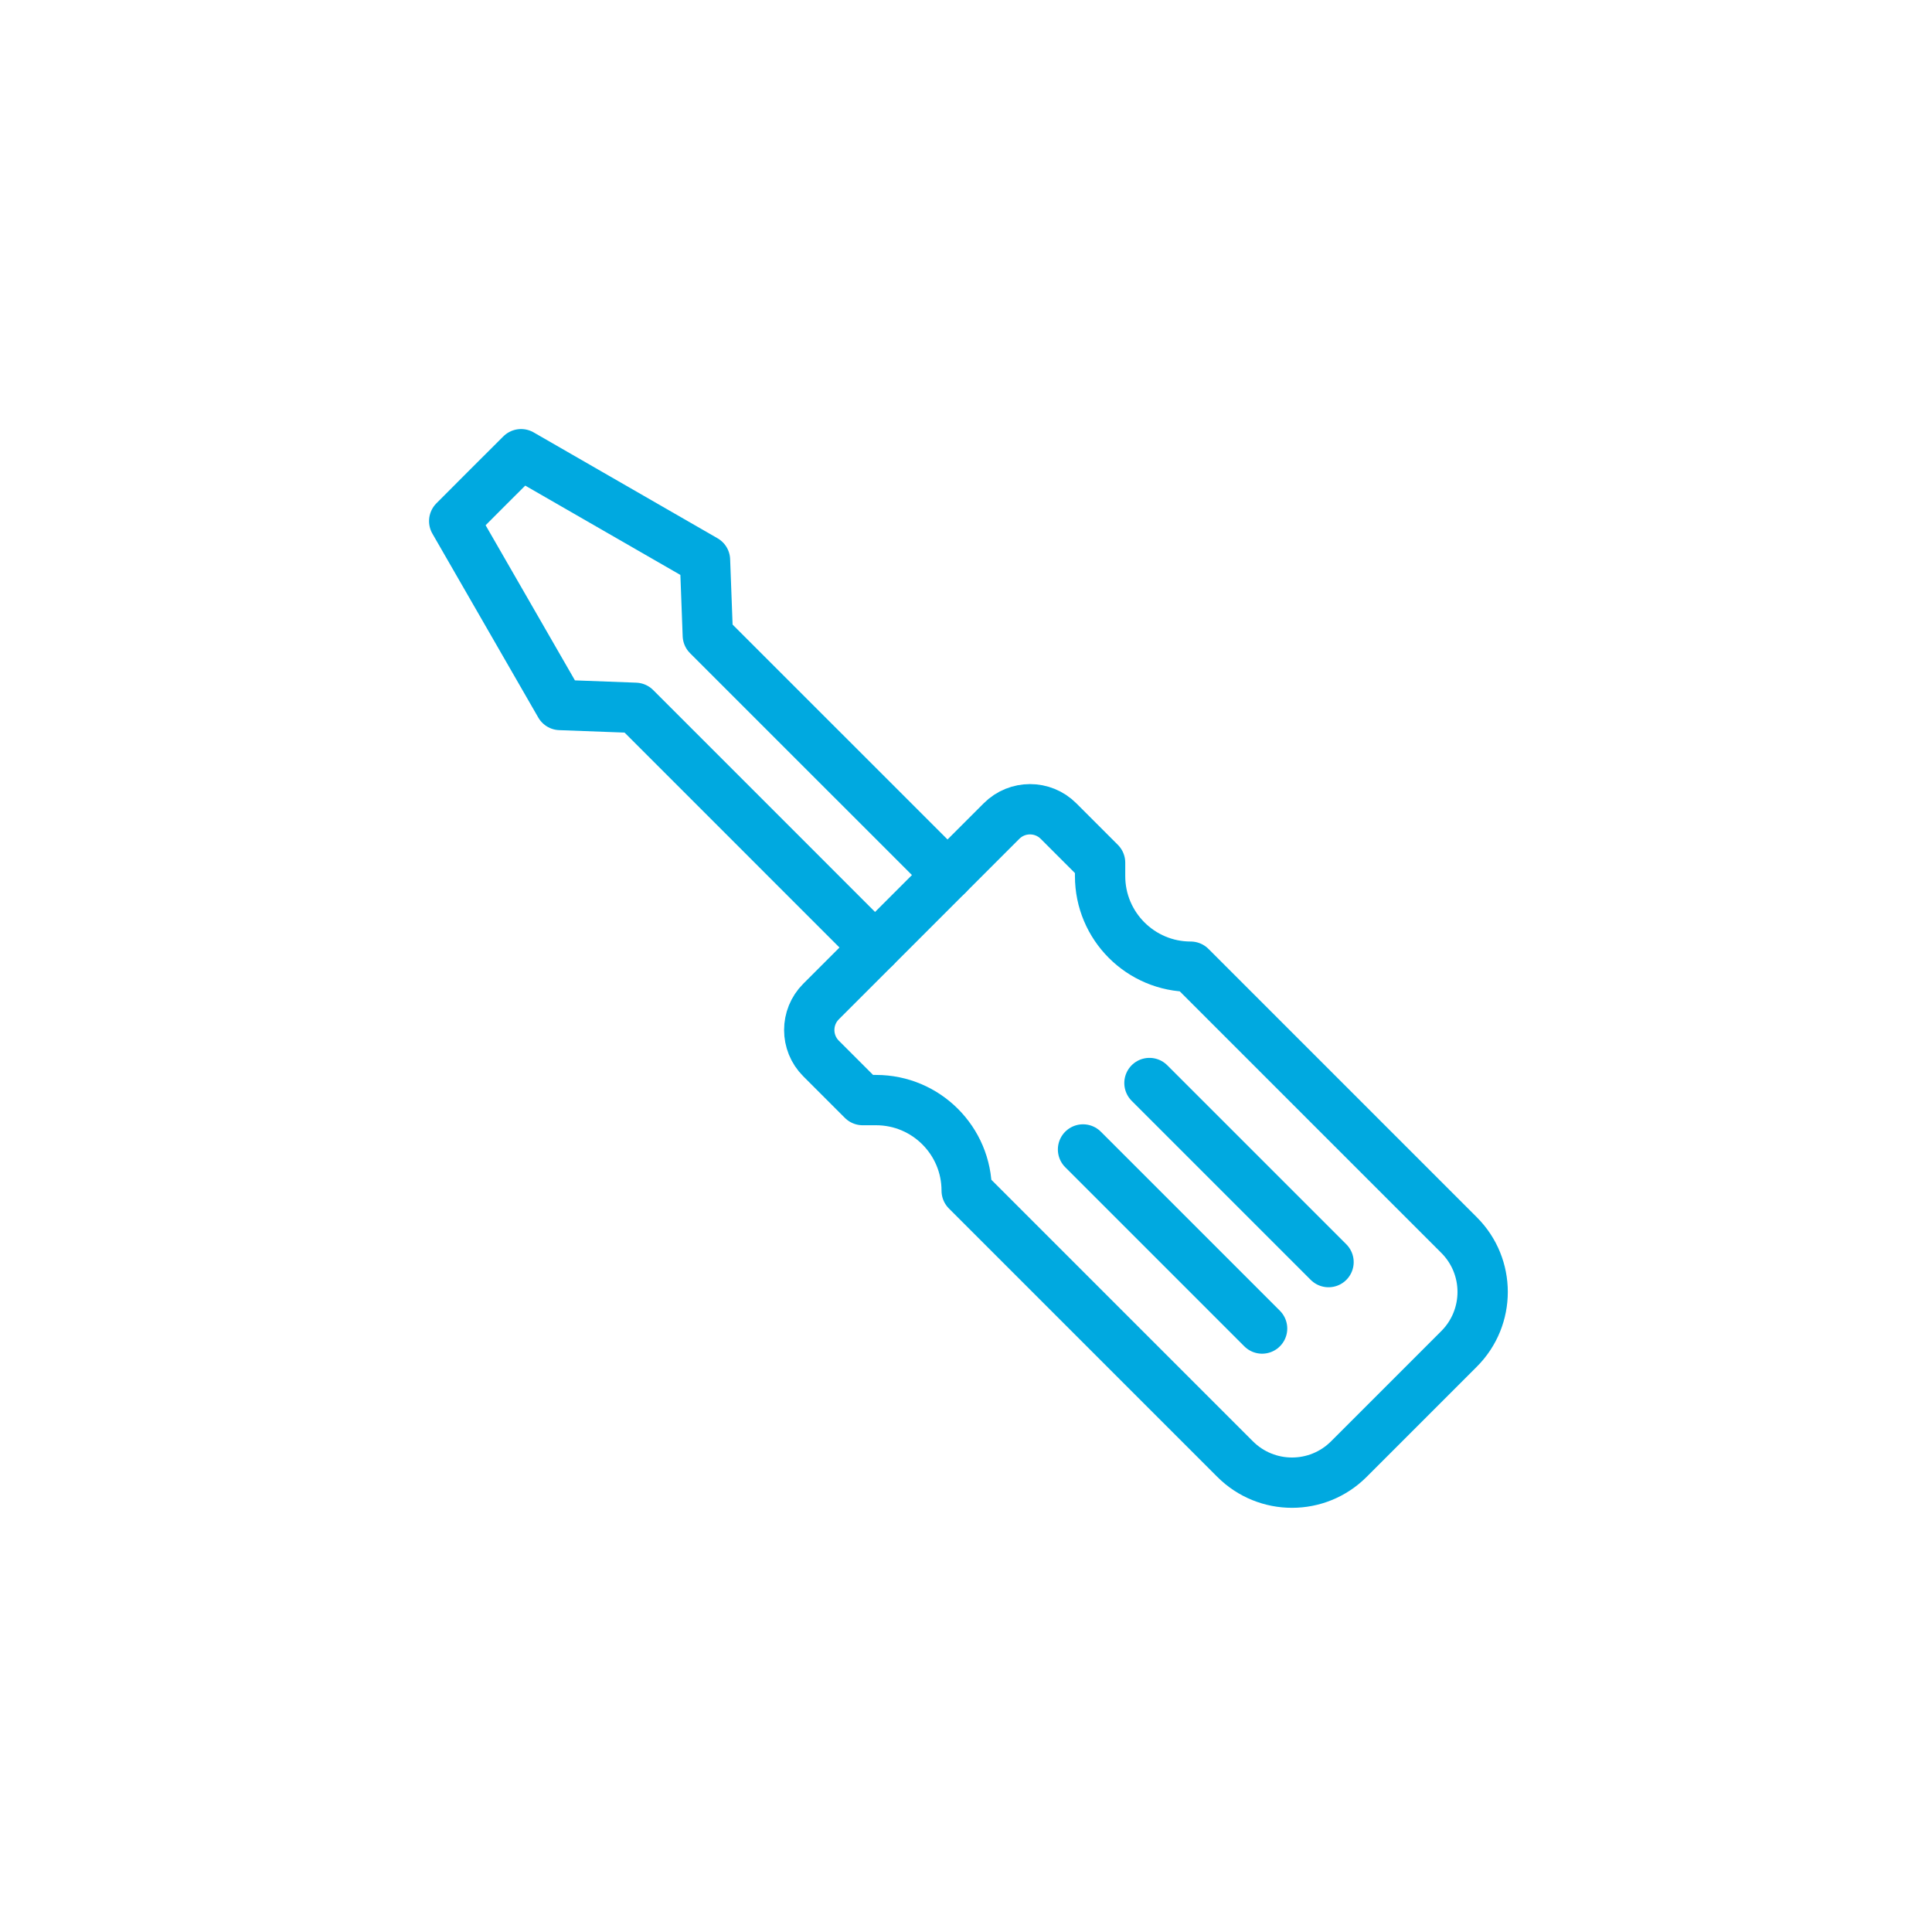
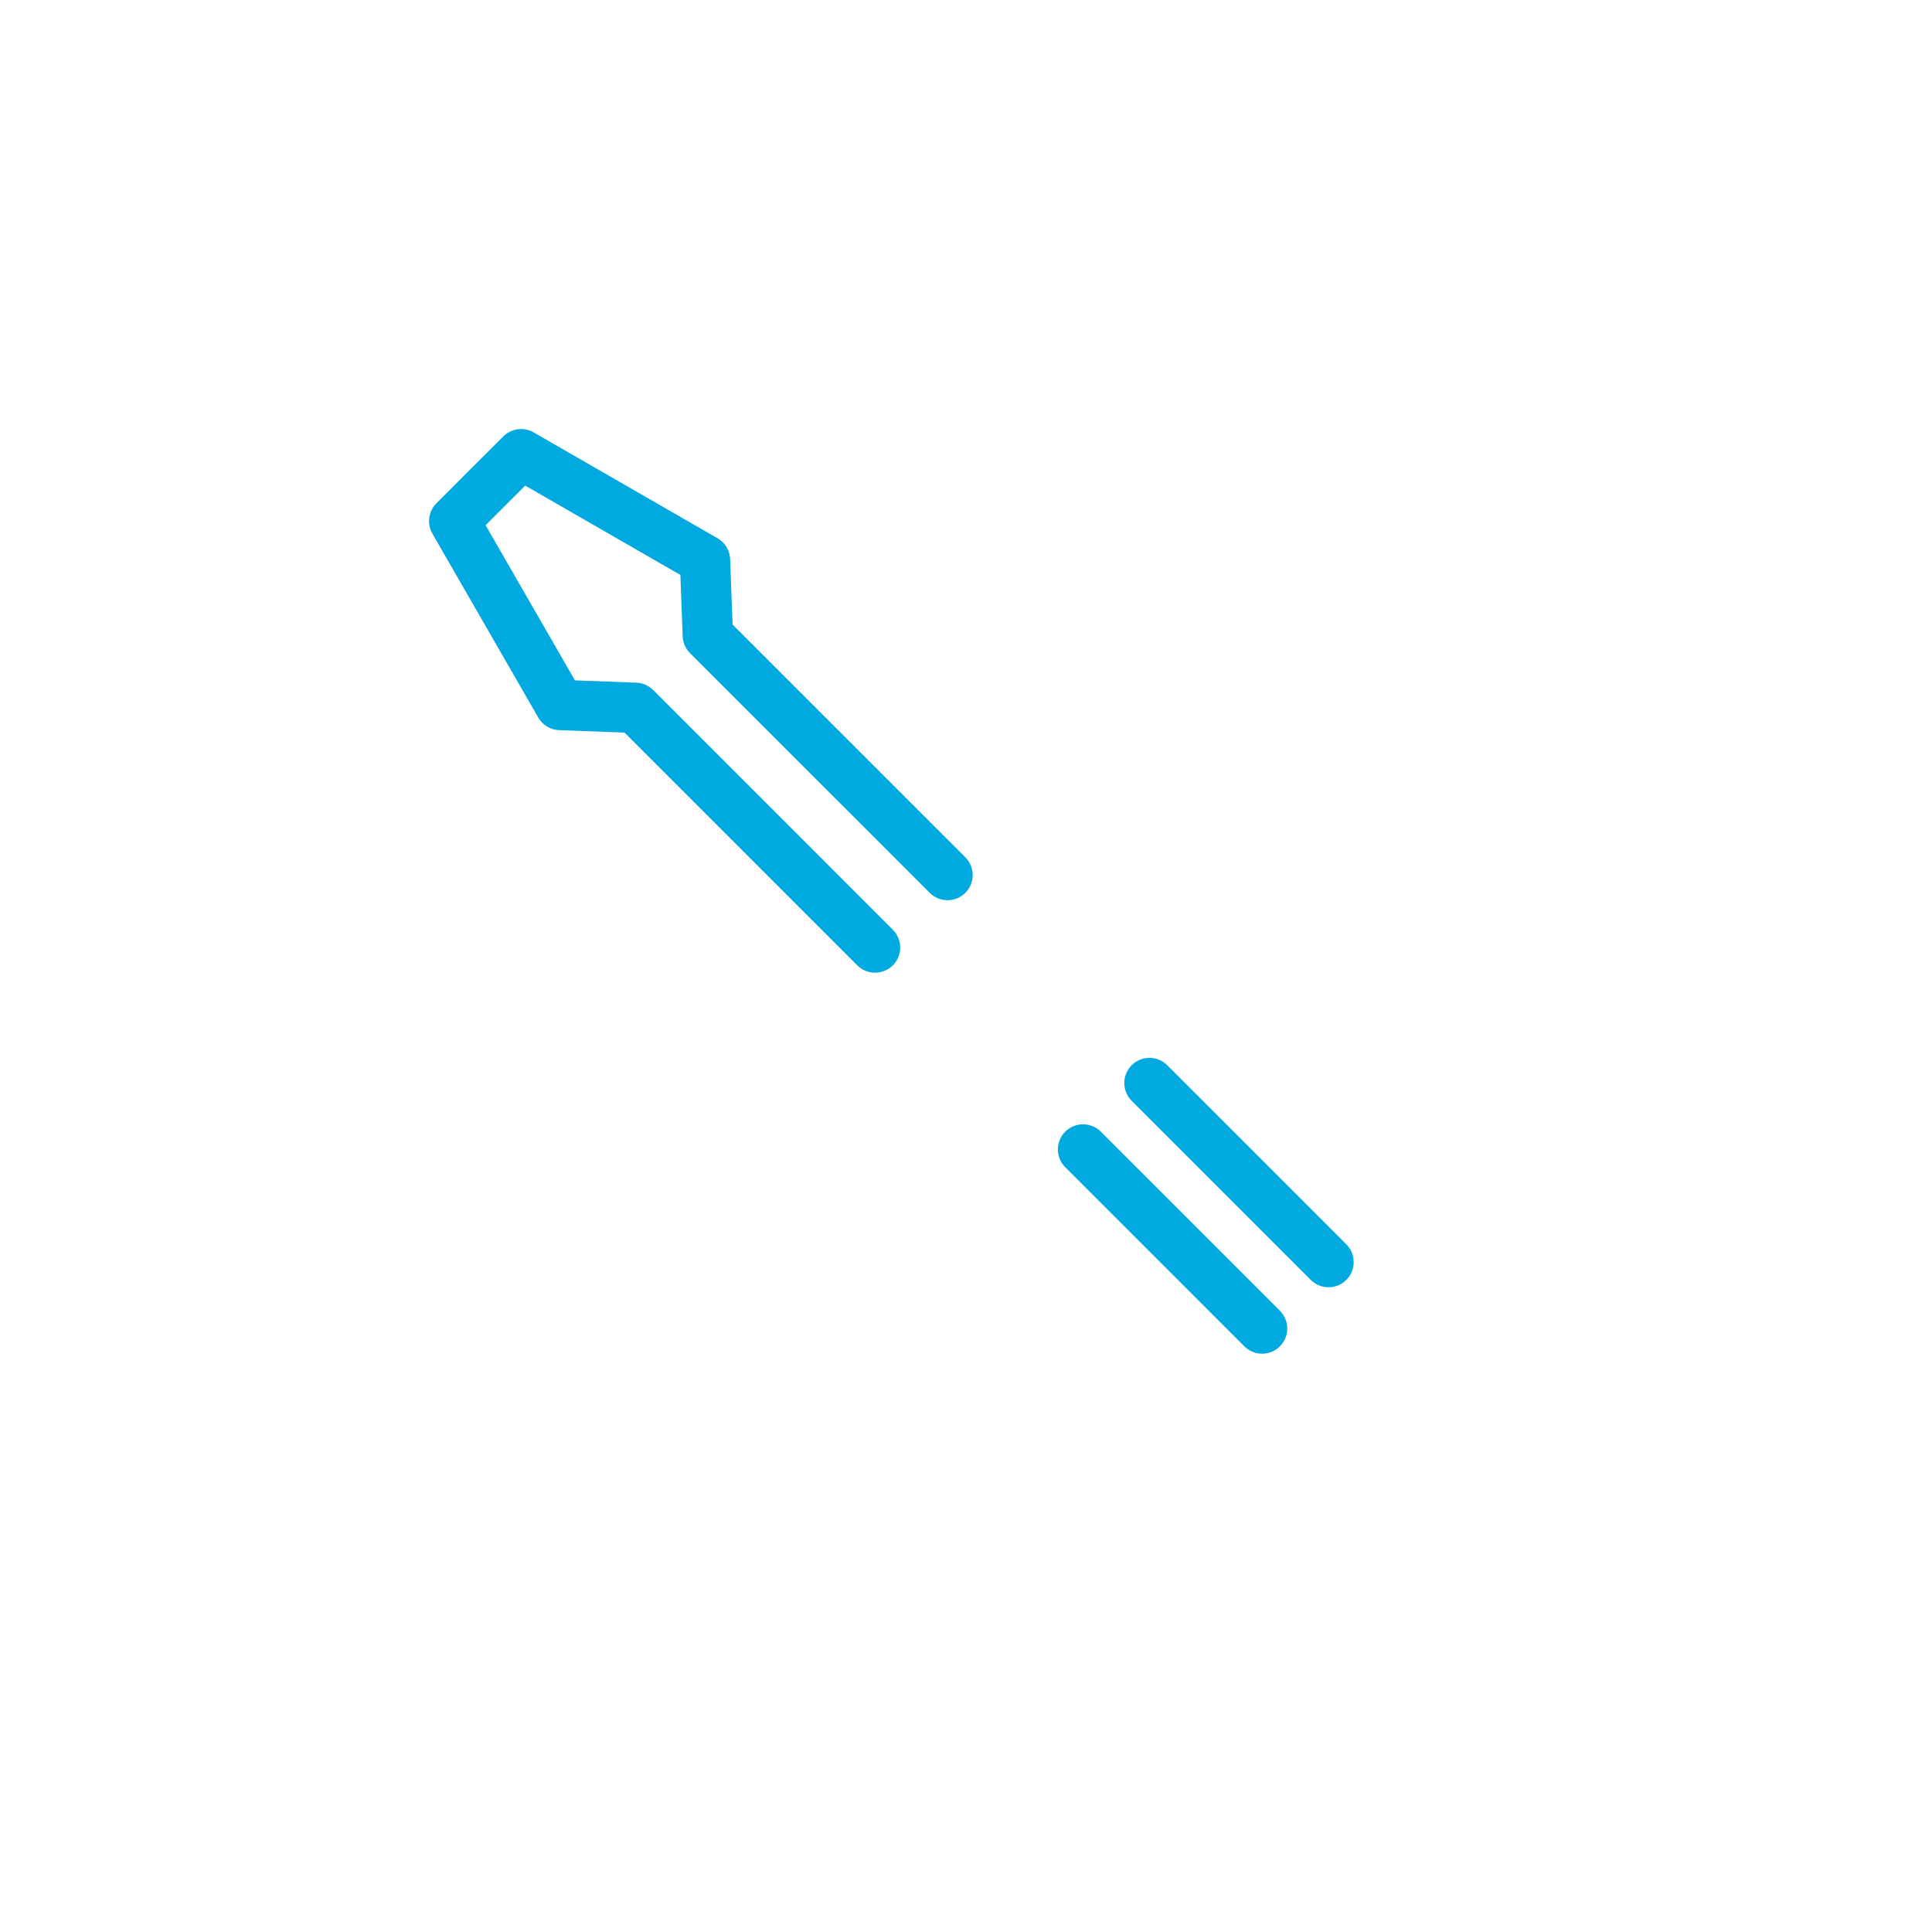
<svg xmlns="http://www.w3.org/2000/svg" fill="none" viewBox="0 0 96 96" height="96" width="96">
  <path stroke-linejoin="round" stroke-linecap="round" stroke-width="2.5" stroke="#00A9E0" d="M47.082 43.481L35.171 31.571L35.031 27.83L25.893 22.569L24.229 24.229L22.569 25.893L27.83 35.031L31.571 35.171L43.481 47.082" />
-   <path stroke-linejoin="round" stroke-linecap="round" stroke-width="2.5" stroke="#00A9E0" d="M69.763 69.763L72.499 67.026C74.063 65.462 74.063 62.929 72.499 61.369L59.164 48.034C56.68 48.034 54.663 46.018 54.663 43.533V42.865L52.595 40.797C51.815 40.016 50.547 40.016 49.766 40.797L45.281 45.282L40.797 49.766C40.016 50.547 40.016 51.815 40.797 52.595L42.865 54.663H43.533C46.018 54.663 48.034 56.68 48.034 59.164L61.369 72.499C62.933 74.064 65.466 74.064 67.026 72.499L69.763 69.763Z" />
  <path stroke-linejoin="round" stroke-linecap="round" stroke-width="2.5" stroke="#00A9E0" d="M53.815 57.116L62.713 66.014" />
  <path stroke-linejoin="round" stroke-linecap="round" stroke-width="2.5" stroke="#00A9E0" d="M57.116 53.815L66.014 62.713" />
</svg>